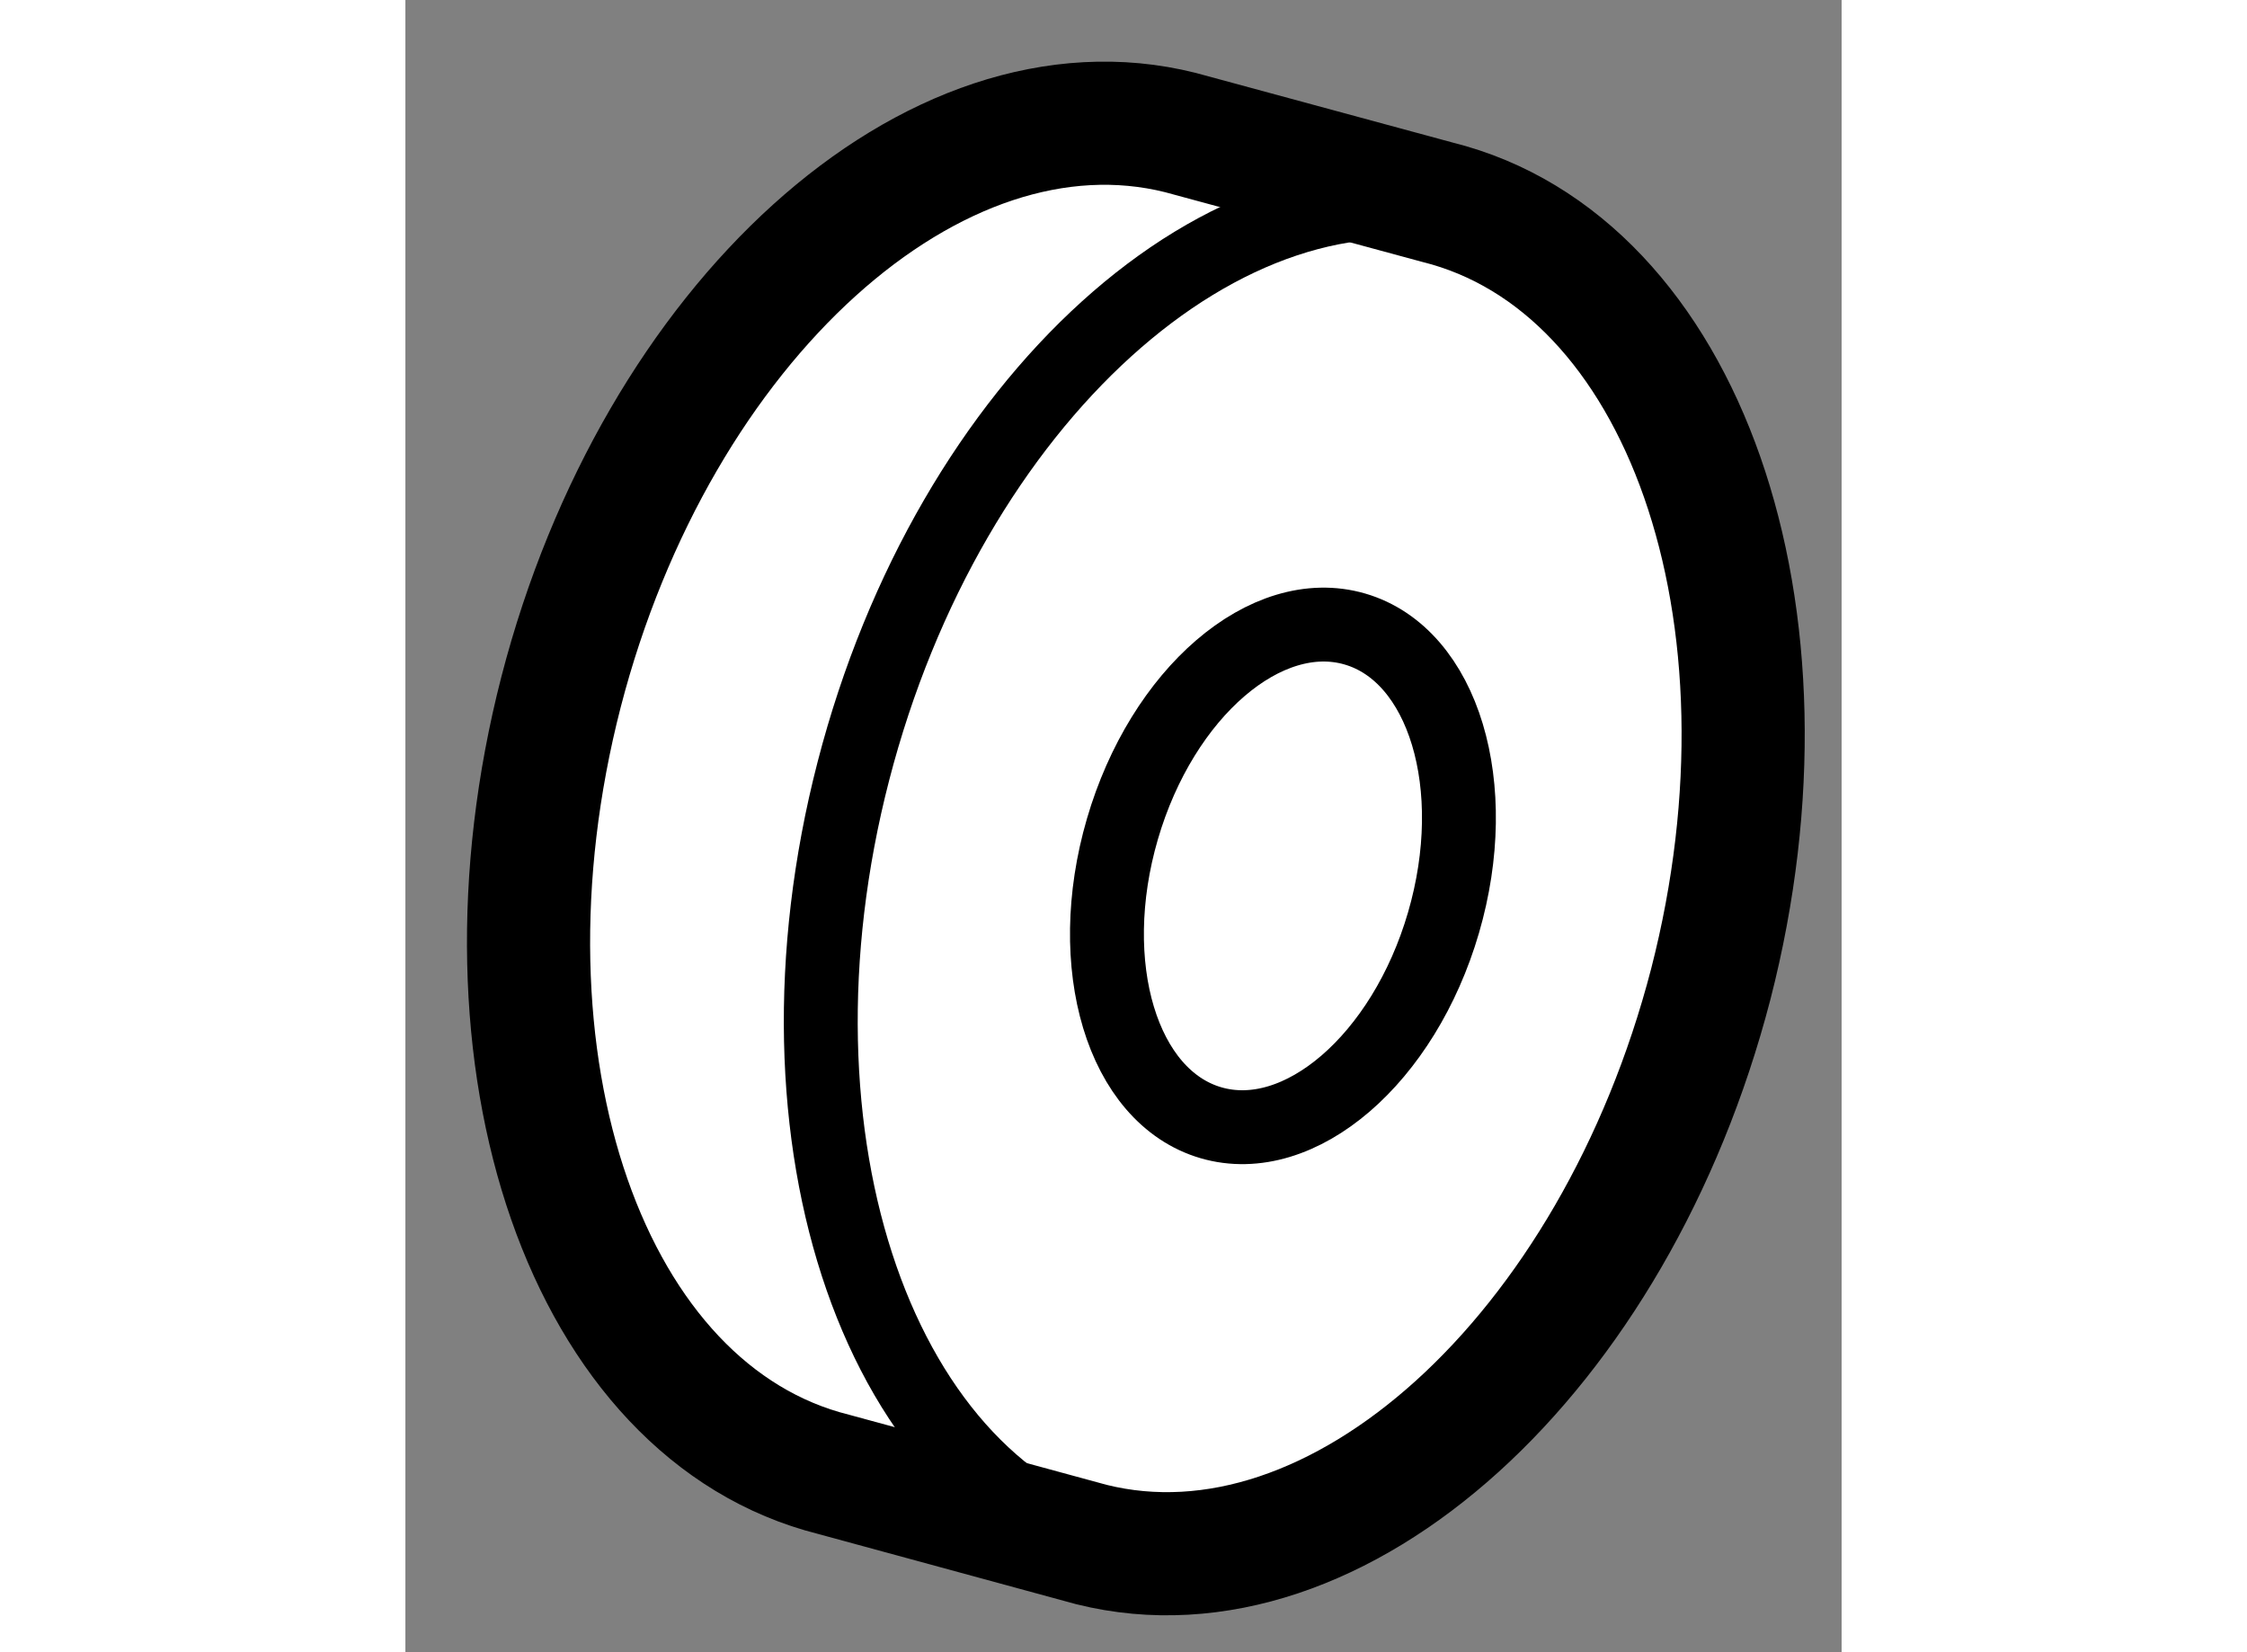
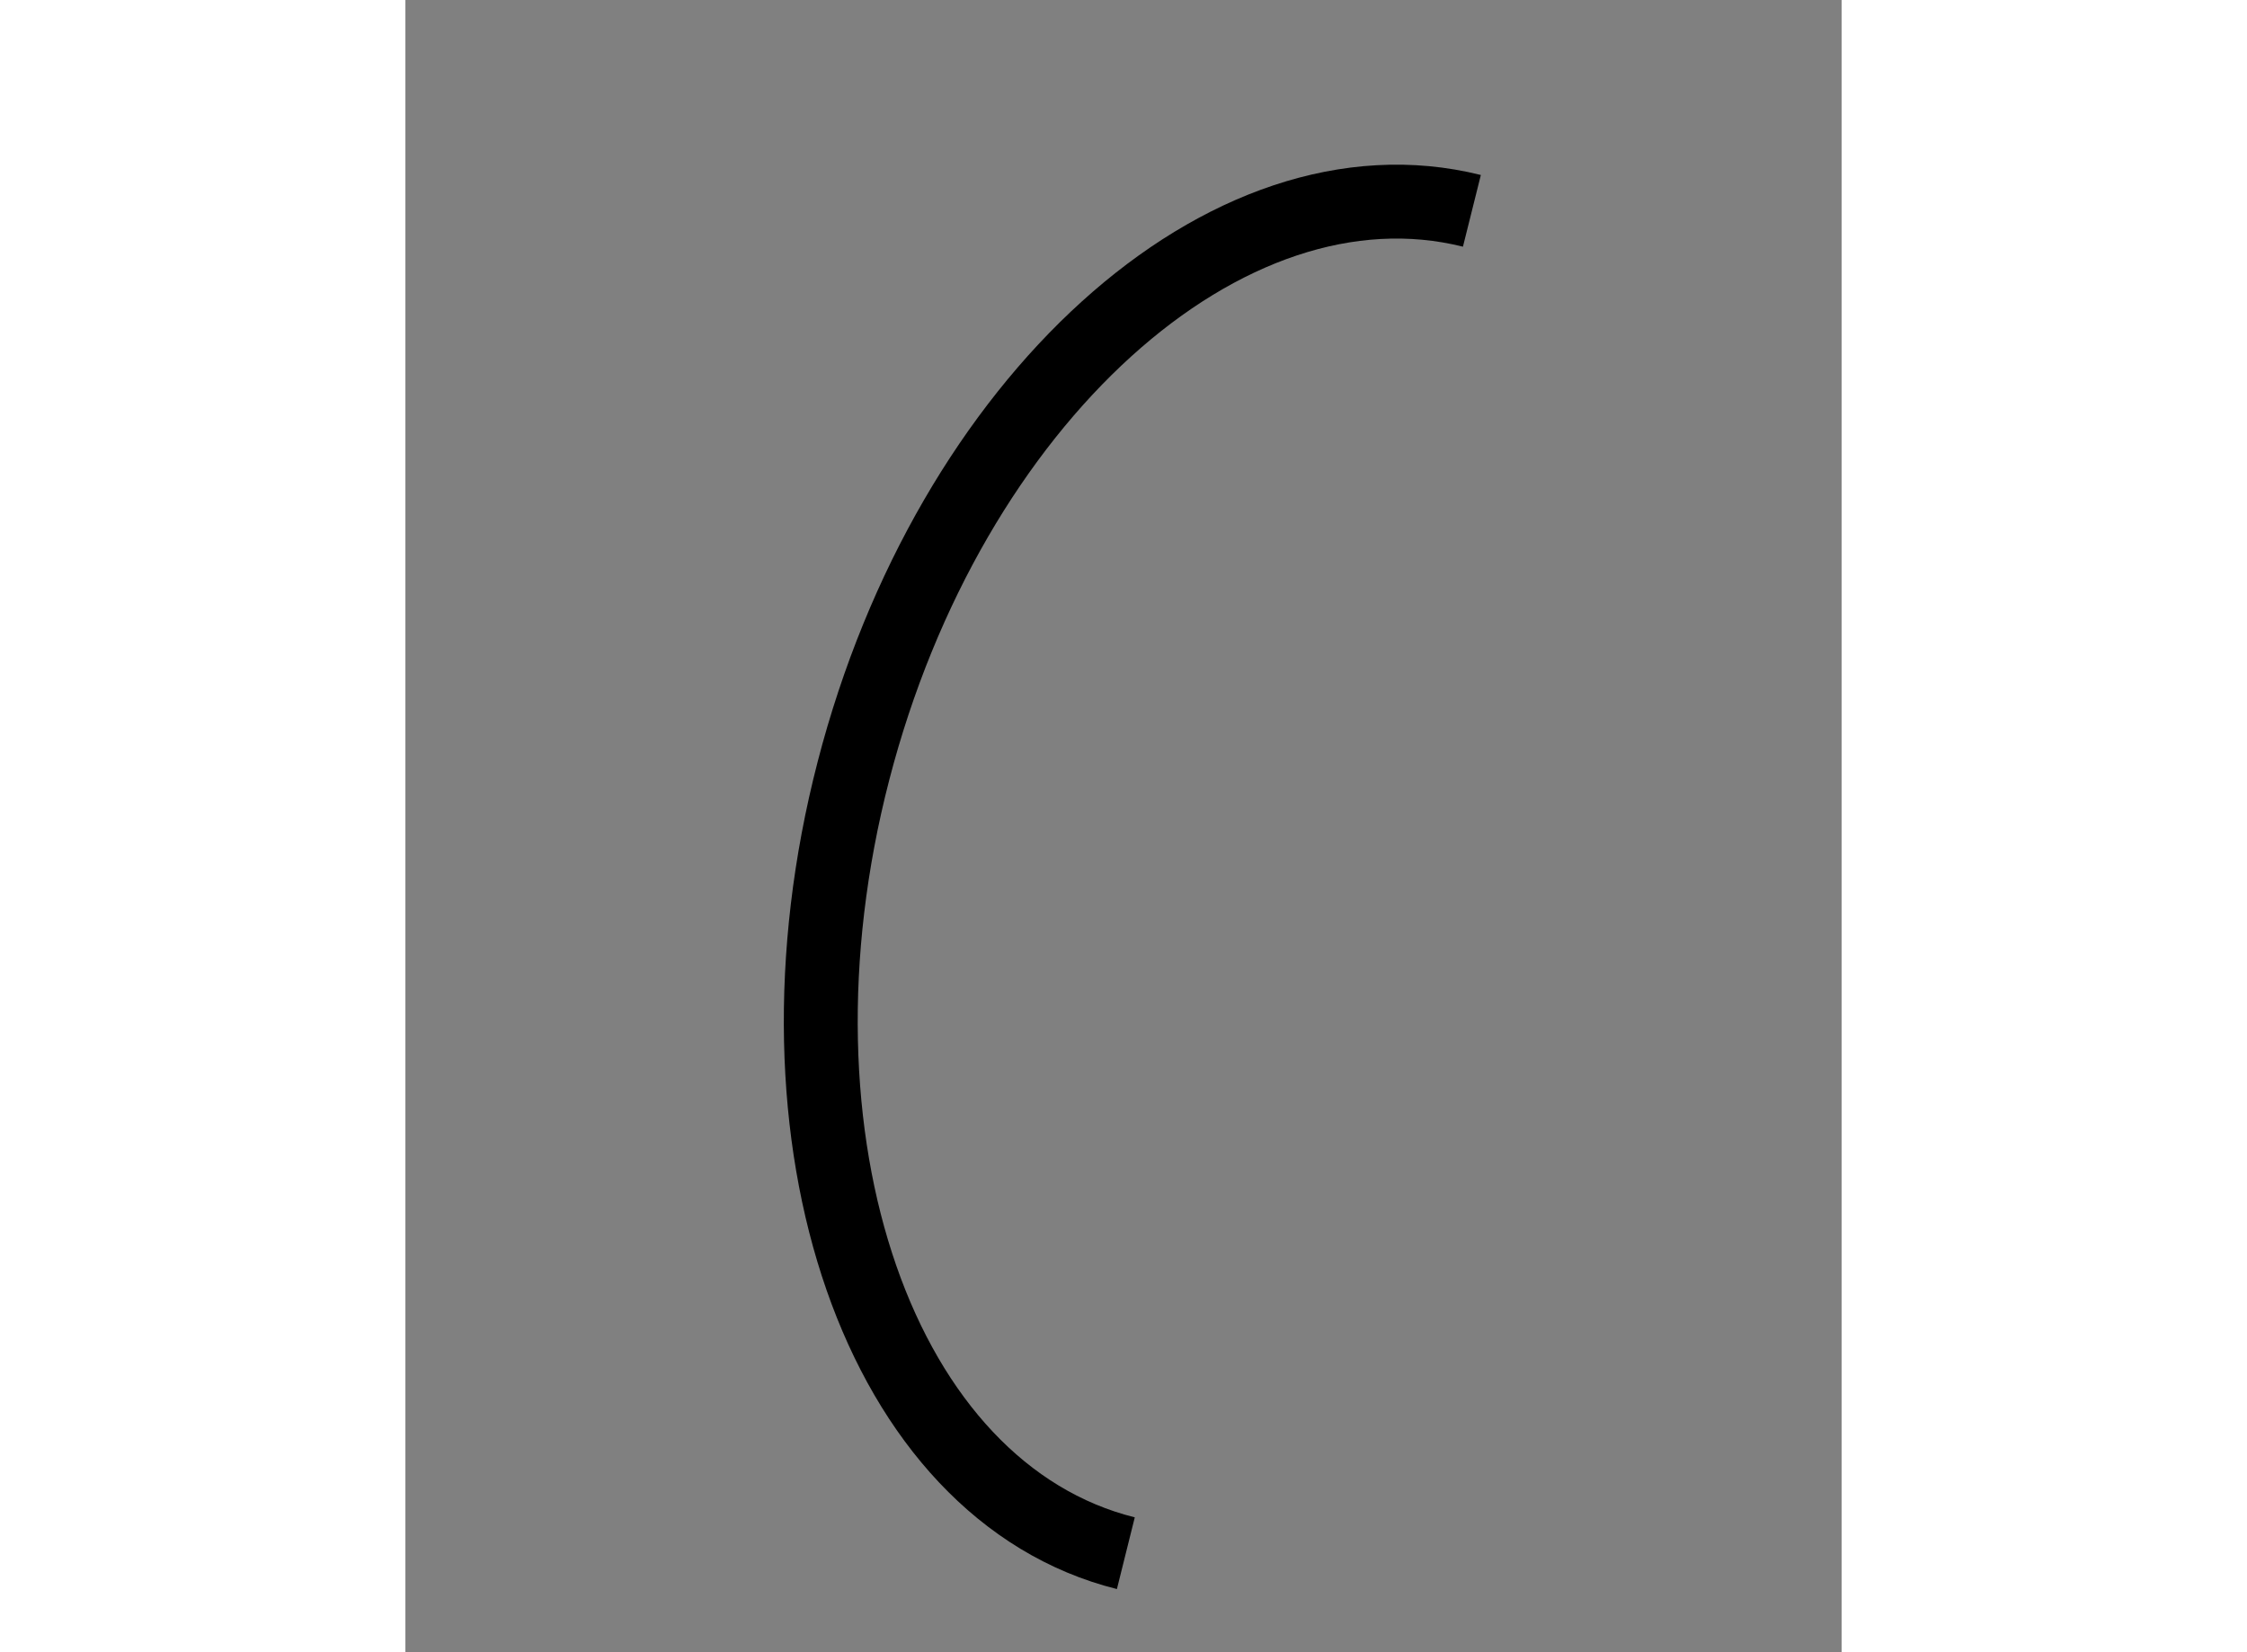
<svg xmlns="http://www.w3.org/2000/svg" version="1.1" x="0px" y="0px" width="244.8px" height="180px" viewBox="126.351 139.933 5.831 6.708" enable-background="new 0 0 244.8 180" xml:space="preserve">
  <rect x="126.351" y="139.933" width="5.831" height="6.708" fill="#808080" stroke="none" />
  <g>
-     <path fill="#FFFFFF" stroke="#000000" stroke-width="0.5" d="M129.137,146.204c0.998,0.248,2.123-0.77,2.514-2.276    c0.387-1.504-0.11-2.925-1.11-3.174l-1.044-0.283c-0.999-0.25-2.125,0.768-2.514,2.271c-0.388,1.506,0.108,2.927,1.107,3.177    L129.137,146.204z" />
    <path fill="none" stroke="#000000" stroke-width="0.3" d="M130.681,140.789c-0.997-0.249-2.122,0.77-2.511,2.274    c-0.389,1.503,0.107,2.927,1.106,3.176" />
-     <ellipse transform="matrix(-0.28 0.96 -0.96 -0.28 304.081 58.941)" fill="none" stroke="#000000" stroke-width="0.3" cx="129.933" cy="143.527" rx="1.044" ry="0.679" />
  </g>
</svg>